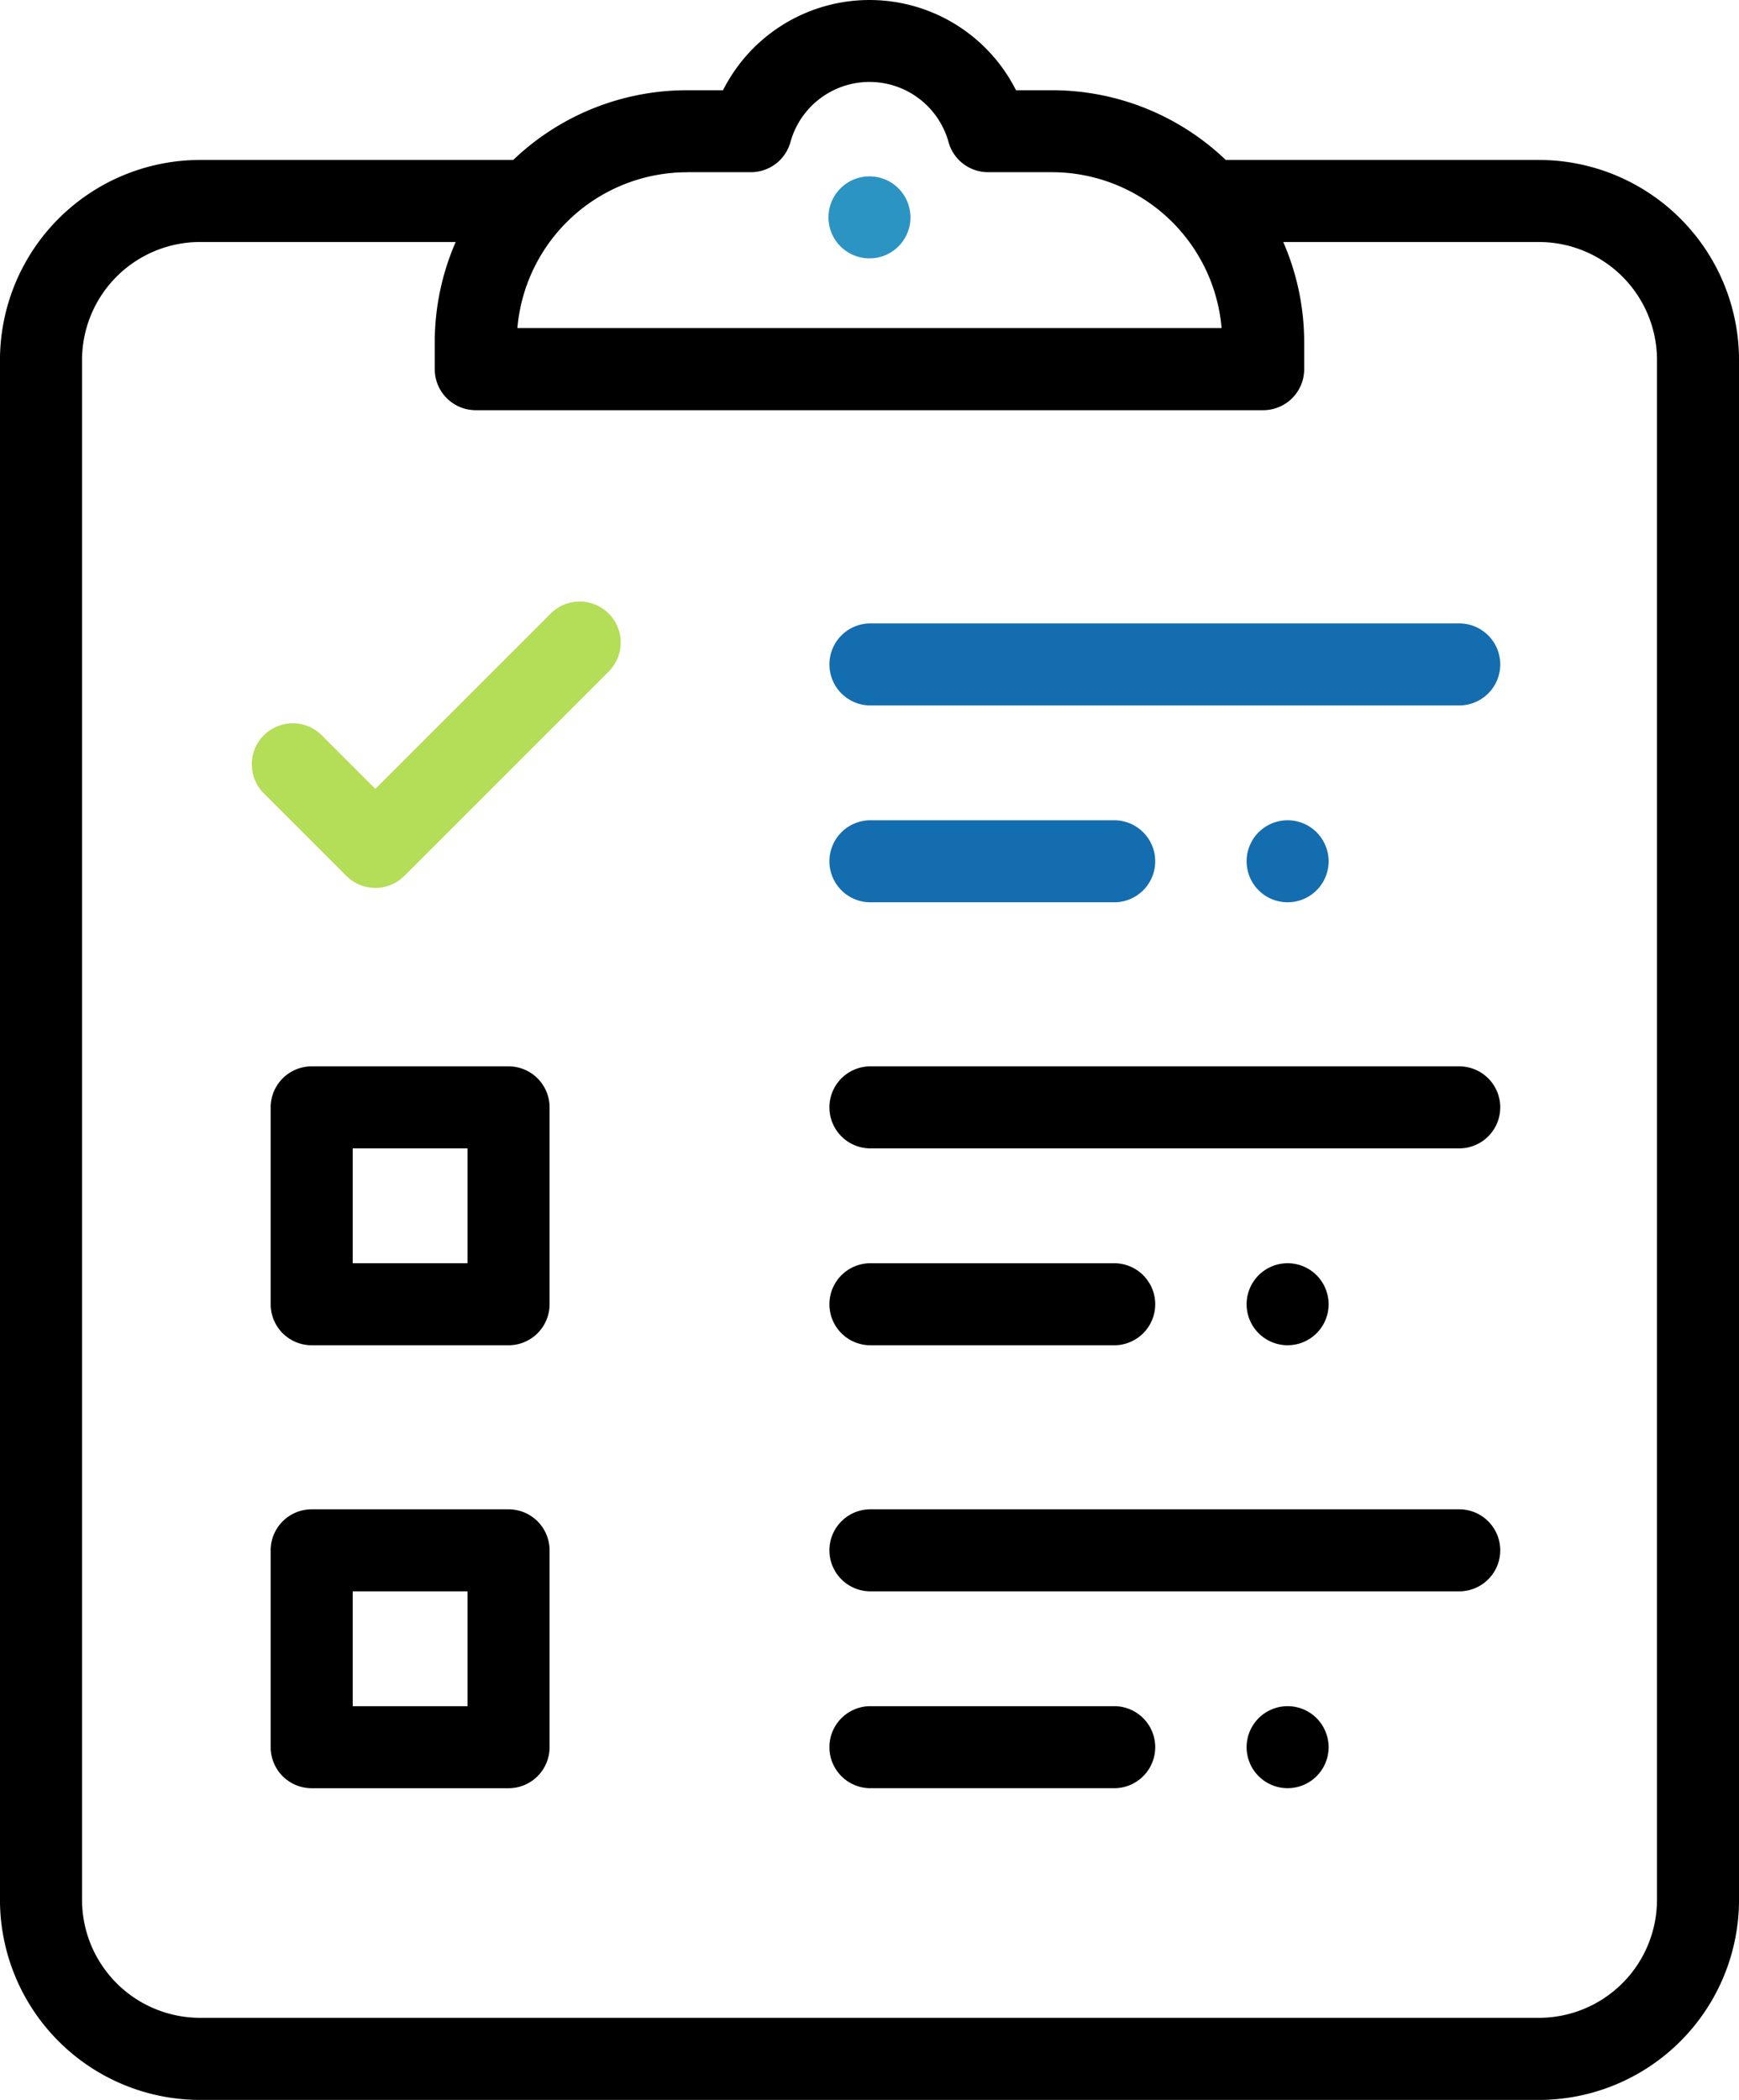
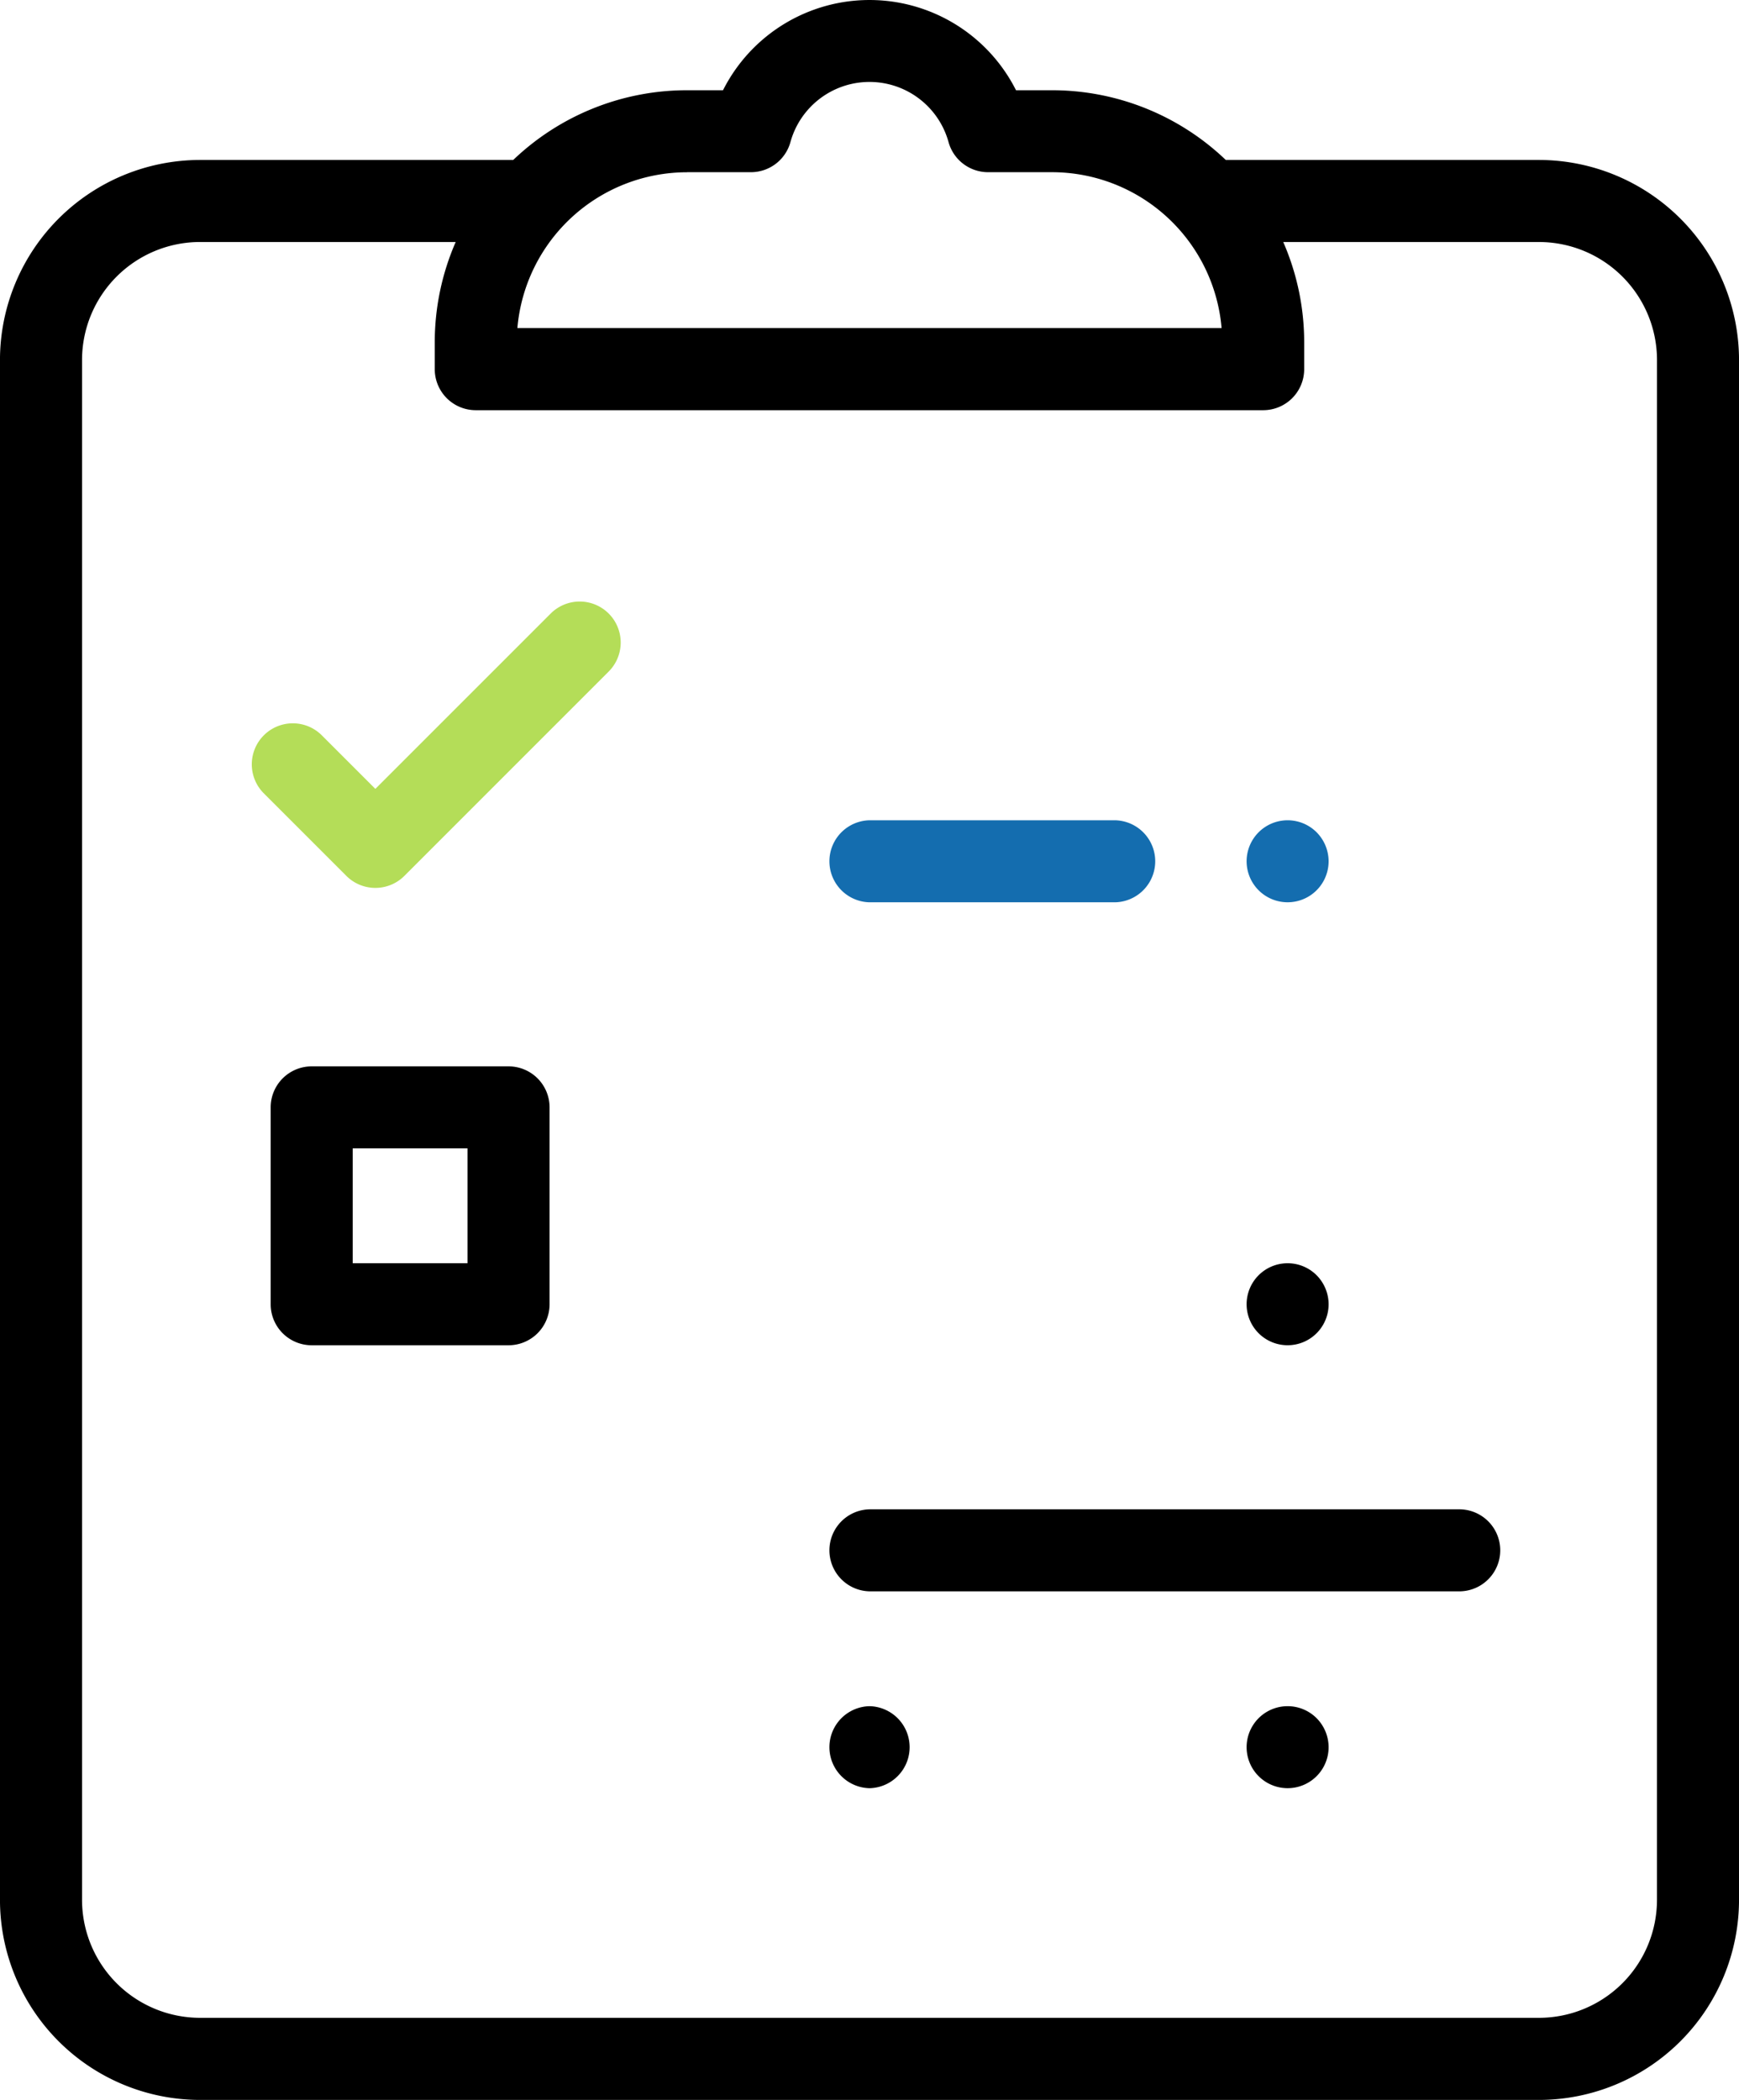
<svg xmlns="http://www.w3.org/2000/svg" width="85.296" height="103" viewBox="0 0 85.296 103">
  <g transform="translate(-44.001)">
    <g transform="translate(84.638 30.578)">
-       <path d="M276.982,152H248.013a2.012,2.012,0,0,0,0,4.023h28.969a2.012,2.012,0,0,0,0-4.023Z" transform="translate(-246.001 -152)" fill="#146daf" />
-     </g>
+       </g>
    <g transform="translate(105.145 40.234)">
      <path d="M351.375,200.59a2.011,2.011,0,1,0,.589,1.422A2.027,2.027,0,0,0,351.375,200.59Z" transform="translate(-347.941 -200.001)" fill="#146daf" />
    </g>
    <g transform="translate(84.636 8.651)">
-       <path d="M249.425,43.59a2.011,2.011,0,1,0,.589,1.422A2.027,2.027,0,0,0,249.425,43.59Z" transform="translate(-245.991 -43.001)" fill="#2b94c3" />
-     </g>
+       </g>
    <g transform="translate(84.638 40.234)">
      <g transform="translate(0)">
        <path d="M260.058,200H248.013a2.012,2.012,0,0,0,0,4.023h12.046a2.012,2.012,0,0,0,0-4.023Z" transform="translate(-246.001 -200)" fill="#146daf" />
      </g>
    </g>
    <g transform="translate(84.638 52.304)">
-       <path d="M276.982,260H248.013a2.012,2.012,0,0,0,0,4.023h28.969a2.012,2.012,0,0,0,0-4.023Z" transform="translate(-246.001 -260)" />
-     </g>
+       </g>
    <g transform="translate(105.145 61.961)">
      <path d="M351.375,308.59a2.011,2.011,0,1,0,.589,1.422A2.027,2.027,0,0,0,351.375,308.59Z" transform="translate(-347.941 -308.001)" />
    </g>
    <g transform="translate(84.638 61.961)">
      <g transform="translate(0)">
-         <path d="M260.058,308H248.013a2.012,2.012,0,0,0,0,4.023h12.046a2.012,2.012,0,0,0,0-4.023Z" transform="translate(-246.001 -308)" />
-       </g>
+         </g>
    </g>
    <g transform="translate(84.638 74.031)">
      <path d="M276.982,368H248.013a2.012,2.012,0,0,0,0,4.023h28.969a2.012,2.012,0,0,0,0-4.023Z" transform="translate(-246.001 -368)" />
    </g>
    <g transform="translate(105.145 83.687)">
      <path d="M351.375,416.59a2.011,2.011,0,1,0,.589,1.422A2.027,2.027,0,0,0,351.375,416.59Z" transform="translate(-347.941 -416.001)" />
    </g>
    <g transform="translate(84.638 83.687)">
      <g transform="translate(0)">
-         <path d="M260.058,416H248.013a2.012,2.012,0,0,0,0,4.023h12.046a2.012,2.012,0,0,0,0-4.023Z" transform="translate(-246.001 -416)" />
+         <path d="M260.058,416H248.013a2.012,2.012,0,0,0,0,4.023a2.012,2.012,0,0,0,0-4.023Z" transform="translate(-246.001 -416)" />
      </g>
    </g>
    <g transform="translate(44.001)">
      <path d="M119.489,7.846H104.124A12.325,12.325,0,0,0,95.6,4.426H93.835a8.046,8.046,0,0,0-14.371,0H77.7a12.325,12.325,0,0,0-8.526,3.42H53.81A9.82,9.82,0,0,0,44,17.655V93.191A9.82,9.82,0,0,0,53.81,103h65.679a9.82,9.82,0,0,0,9.809-9.809V17.655A9.82,9.82,0,0,0,119.489,7.846Zm-41.792.6h3.135a2.012,2.012,0,0,0,1.939-1.476,4.023,4.023,0,0,1,7.755,0,2.012,2.012,0,0,0,1.939,1.476H95.6a8.36,8.36,0,0,1,8.319,7.645H69.378A8.36,8.36,0,0,1,77.7,8.449Zm47.577,84.742a5.792,5.792,0,0,1-5.785,5.785H53.81a5.792,5.792,0,0,1-5.785-5.785V17.655a5.792,5.792,0,0,1,5.785-5.785H66.352A12.3,12.3,0,0,0,65.325,16.8v1.308a2.012,2.012,0,0,0,2.012,2.012h38.621a2.012,2.012,0,0,0,2.012-2.012V16.8a12.3,12.3,0,0,0-1.027-4.929h12.547a5.792,5.792,0,0,1,5.785,5.785Z" transform="translate(-44.001)" />
    </g>
    <g transform="translate(56.325 29.505)">
      <path d="M122.793,147.256a2.012,2.012,0,0,0-2.845,0l-8.6,8.6-2.65-2.65a2.012,2.012,0,0,0-2.845,2.845l4.073,4.073a2.012,2.012,0,0,0,2.845,0L122.793,150.1A2.012,2.012,0,0,0,122.793,147.256Z" transform="translate(-105.261 -146.667)" fill="#b4dd58" />
    </g>
    <g transform="translate(57.278 74.031)">
-       <path d="M121.669,368h-9.656A2.012,2.012,0,0,0,110,370.012v9.656a2.012,2.012,0,0,0,2.012,2.012h9.656a2.012,2.012,0,0,0,2.012-2.012v-9.656A2.012,2.012,0,0,0,121.669,368Zm-2.012,9.656h-5.633v-5.633h5.633Z" transform="translate(-110.001 -368)" />
-     </g>
+       </g>
    <g transform="translate(57.278 52.304)">
      <path d="M121.669,260h-9.656A2.012,2.012,0,0,0,110,262.012v9.656a2.012,2.012,0,0,0,2.012,2.012h9.656a2.012,2.012,0,0,0,2.012-2.012v-9.656A2.012,2.012,0,0,0,121.669,260Zm-2.012,9.656h-5.633v-5.633h5.633Z" transform="translate(-110.001 -260)" />
    </g>
  </g>
</svg>